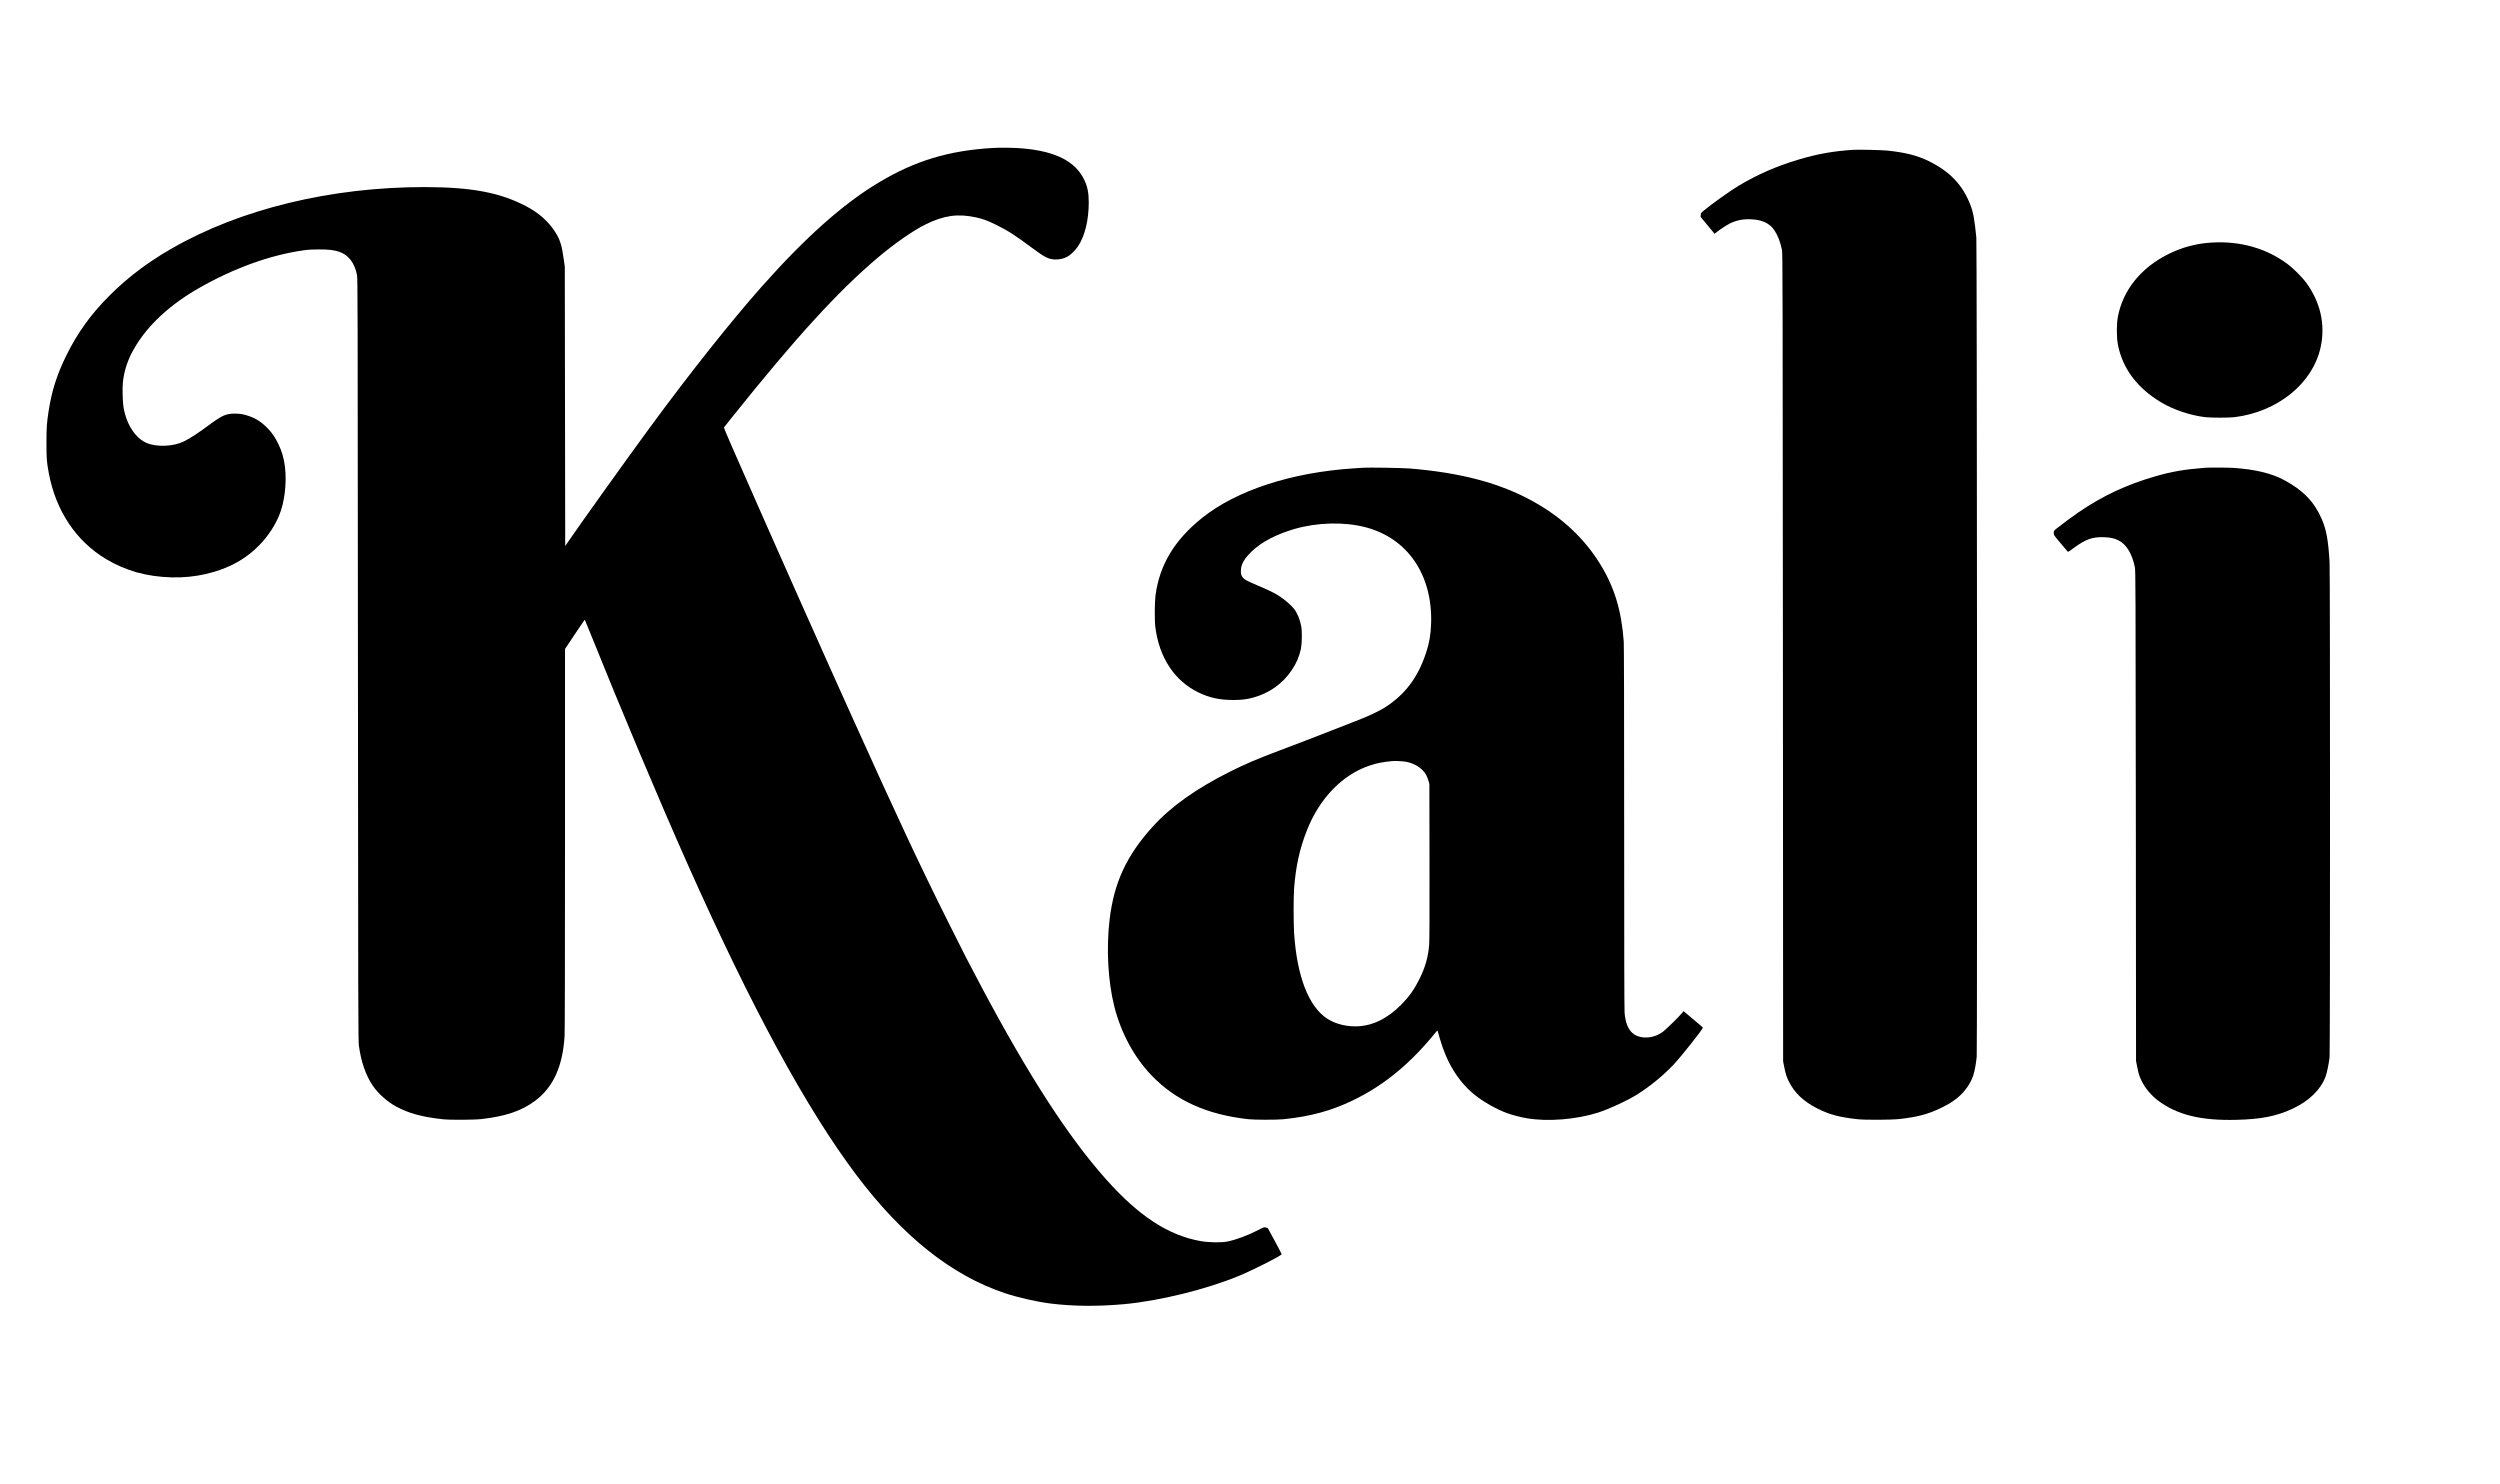
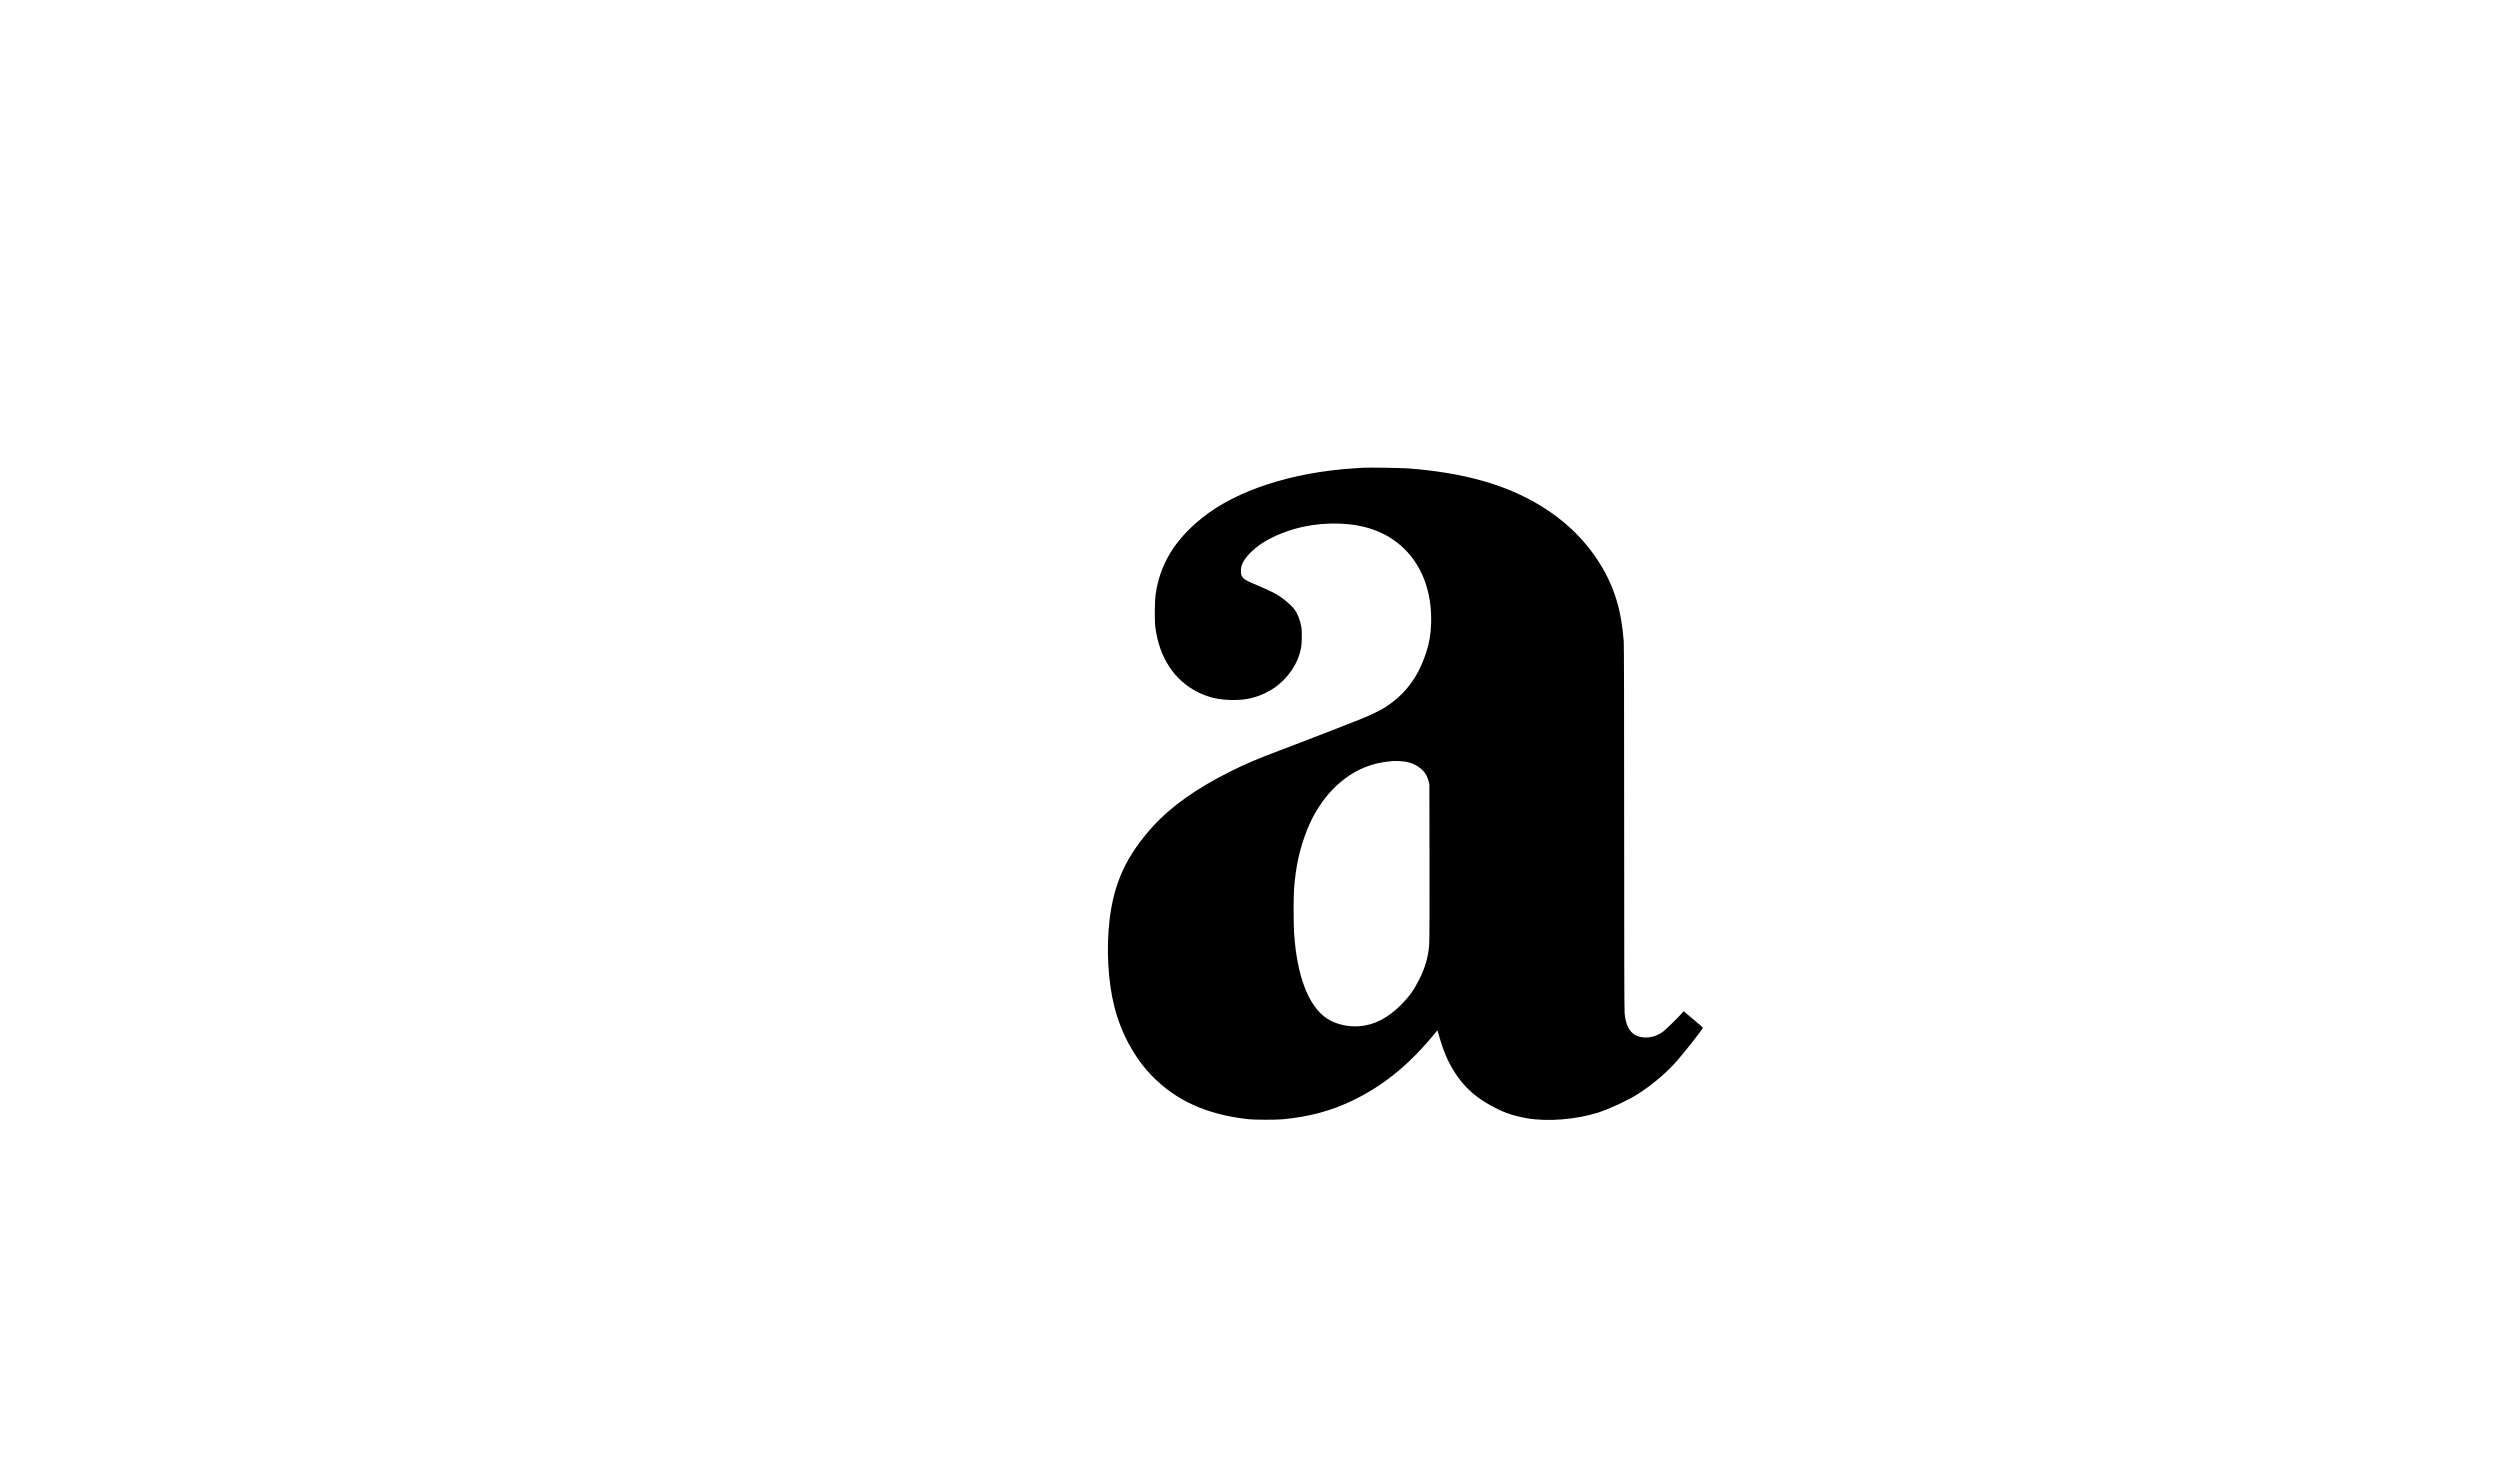
<svg xmlns="http://www.w3.org/2000/svg" version="1.0" width="6000pt" height="3561pt" viewBox="0 0 6000 3561" preserveAspectRatio="xMidYMid meet">
  <g transform="translate(0,3561) scale(0.1,-0.1)" fill="#000000" stroke="none">
-     <path d="M23845 32060 c-1069 -61 -1881 -305 -2760 -833 -852 -511 -1748 -1308 -2796 -2487 -736 -829 -1750 -2105 -2702 -3404 -573 -781 -1652 -2290 -1978 -2766 l-44 -65 -5 3350 -5 3350 -23 167 c-46 348 -91 491 -215 681 -165 253 -386 447 -689 607 -631 331 -1314 459 -2448 460 -2245 0 -4421 -530 -6060 -1475 -230 -133 -268 -157 -480 -298 -369 -247 -715 -532 -1033 -852 -431 -433 -754 -884 -1017 -1420 -226 -459 -350 -851 -424 -1335 -45 -296 -51 -387 -51 -765 0 -377 6 -451 56 -720 167 -901 655 -1633 1375 -2063 473 -282 970 -421 1569 -439 559 -17 1130 114 1568 359 453 253 813 651 1012 1117 134 314 191 785 144 1176 -25 208 -73 372 -159 550 -79 162 -147 262 -254 373 -146 151 -286 242 -462 300 -127 43 -202 55 -329 55 -206 1 -305 -42 -605 -264 -288 -213 -450 -318 -617 -403 -240 -121 -640 -140 -880 -43 -280 114 -496 441 -569 862 -21 123 -30 473 -15 605 36 307 126 566 299 854 320 533 847 1016 1537 1408 838 477 1705 788 2500 900 125 17 207 22 375 22 227 0 350 -14 476 -55 226 -73 376 -268 432 -562 16 -87 17 -622 22 -9232 5 -8492 7 -9149 23 -9261 54 -390 163 -705 329 -954 127 -191 352 -392 566 -507 305 -164 611 -248 1117 -305 171 -19 755 -16 937 5 582 68 958 197 1281 438 436 326 663 828 707 1559 6 104 10 1845 10 4725 l0 4560 236 353 c129 195 237 352 238 350 2 -1 40 -95 86 -208 808 -2009 1687 -4096 2385 -5665 1521 -3416 2845 -5857 4044 -7450 1108 -1473 2291 -2415 3566 -2840 319 -106 762 -207 1095 -249 537 -68 1133 -73 1766 -16 851 78 1975 355 2762 681 353 146 1022 486 1022 519 0 6 -75 149 -167 320 l-168 309 -45 11 c-45 11 -47 10 -180 -59 -251 -130 -532 -235 -746 -278 -142 -29 -443 -24 -639 11 -772 136 -1479 597 -2264 1476 -906 1015 -1860 2488 -2993 4620 -324 610 -409 774 -806 1570 -675 1351 -1211 2495 -2257 4815 -114 253 -239 530 -277 615 -39 85 -99 218 -133 295 -34 77 -113 253 -175 390 -335 746 -1184 2653 -1513 3400 -41 94 -128 289 -192 435 -111 252 -301 682 -425 965 -31 72 -137 311 -234 533 -105 238 -174 407 -170 415 5 6 89 113 188 237 1534 1918 2539 3020 3496 3831 409 346 854 656 1155 804 439 216 769 262 1205 169 166 -36 272 -74 475 -174 297 -145 454 -247 938 -605 239 -178 333 -224 477 -232 106 -7 222 20 314 71 70 39 179 145 242 236 167 241 264 630 264 1063 0 233 -31 383 -113 552 -214 438 -694 678 -1492 745 -184 15 -502 20 -680 10z" />
-     <path d="M44470 32014 c-487 -33 -853 -99 -1305 -234 -536 -161 -965 -348 -1434 -625 -186 -110 -667 -453 -847 -604 -58 -47 -62 -54 -66 -99 l-4 -47 168 -203 168 -202 63 49 c89 70 239 166 313 202 159 75 312 105 503 96 263 -12 441 -95 553 -260 85 -125 144 -276 186 -477 15 -68 17 -967 22 -9775 l5 -9700 28 -139 c33 -163 55 -233 108 -340 140 -280 358 -485 694 -654 290 -144 517 -205 955 -253 177 -20 805 -17 1000 4 446 50 696 116 1015 272 164 80 271 146 382 236 173 142 313 338 379 533 35 101 73 311 85 461 15 202 7 19493 -9 19650 -45 452 -73 606 -145 792 -183 473 -487 794 -990 1043 -271 135 -560 209 -987 255 -138 15 -712 28 -840 19z" />
-     <path d="M53090 29789 c-382 -22 -721 -113 -1061 -283 -655 -329 -1083 -867 -1201 -1506 -31 -165 -31 -485 0 -650 107 -578 465 -1057 1047 -1401 300 -177 686 -306 1050 -351 135 -16 572 -16 705 0 1037 130 1872 807 2064 1673 122 552 -5 1104 -365 1581 -85 113 -302 328 -424 418 -506 379 -1137 559 -1815 519z" />
    <path d="M32715 24384 c-27 -2 -126 -8 -220 -14 -1497 -97 -2821 -529 -3645 -1190 -661 -531 -1015 -1117 -1117 -1850 -21 -158 -25 -613 -5 -770 92 -729 457 -1285 1027 -1565 271 -133 511 -185 848 -185 190 0 322 16 465 55 393 106 713 333 933 660 113 167 179 320 221 513 25 118 30 410 9 532 -30 169 -92 321 -175 429 -58 76 -209 209 -335 293 -118 79 -220 130 -551 272 -257 111 -295 132 -338 180 -43 49 -55 95 -50 190 7 143 86 275 267 449 231 221 582 404 1021 532 548 159 1197 174 1706 40 1007 -264 1605 -1141 1571 -2300 -9 -272 -42 -472 -119 -705 -196 -600 -506 -1011 -998 -1324 -109 -69 -370 -195 -560 -269 -91 -36 -253 -100 -360 -142 -213 -84 -650 -254 -745 -290 -33 -13 -132 -51 -220 -85 -167 -65 -196 -76 -625 -238 -558 -210 -821 -323 -1184 -504 -827 -413 -1435 -845 -1873 -1330 -626 -692 -926 -1339 -1032 -2223 -83 -693 -40 -1491 114 -2096 159 -629 476 -1216 890 -1647 581 -605 1326 -942 2325 -1053 151 -17 676 -17 840 -1 654 67 1149 202 1675 456 748 362 1379 882 1992 1642 23 28 32 35 36 24 3 -8 25 -87 50 -175 163 -580 444 -1040 832 -1355 207 -169 521 -348 770 -440 136 -51 331 -102 493 -129 502 -85 1182 -30 1707 137 266 85 704 288 936 434 323 204 648 472 890 734 197 213 691 839 688 871 0 5 -104 95 -232 201 l-231 194 -45 -54 c-70 -84 -370 -378 -441 -432 -127 -96 -269 -146 -415 -146 -318 0 -482 190 -515 597 -7 83 -10 1598 -10 4447 0 2835 -4 4369 -10 4461 -55 752 -229 1318 -576 1873 -383 614 -912 1106 -1599 1488 -791 439 -1732 690 -2965 790 -171 14 -987 27 -1115 18z m1038 -7058 c207 -40 396 -165 476 -317 18 -32 41 -93 54 -136 l22 -78 3 -1865 c2 -1251 0 -1908 -8 -1996 -23 -292 -95 -543 -235 -825 -125 -250 -249 -424 -439 -615 -317 -316 -643 -485 -995 -513 -277 -22 -568 45 -777 180 -448 291 -729 1020 -796 2064 -15 247 -15 866 1 1070 40 524 133 945 306 1385 304 773 854 1340 1510 1558 173 58 299 82 540 106 70 7 260 -3 338 -18z" />
-     <path d="M52915 24383 c-493 -39 -786 -89 -1185 -204 -696 -201 -1258 -464 -1850 -867 -139 -95 -436 -315 -529 -392 -60 -50 -61 -52 -61 -101 0 -50 0 -50 157 -237 86 -103 164 -195 173 -205 16 -17 22 -14 130 67 301 224 467 284 750 273 155 -7 235 -24 337 -72 193 -94 331 -317 400 -648 16 -76 18 -490 23 -5967 l5 -5885 28 -140 c34 -170 47 -214 102 -330 84 -175 238 -361 402 -482 463 -343 1025 -481 1880 -459 588 14 947 85 1333 261 400 184 685 459 805 780 32 86 80 323 95 464 14 139 14 11623 0 11871 -30 525 -77 789 -189 1045 -177 410 -448 690 -901 933 -303 162 -692 256 -1210 292 -131 9 -596 11 -695 3z" />
  </g>
</svg>